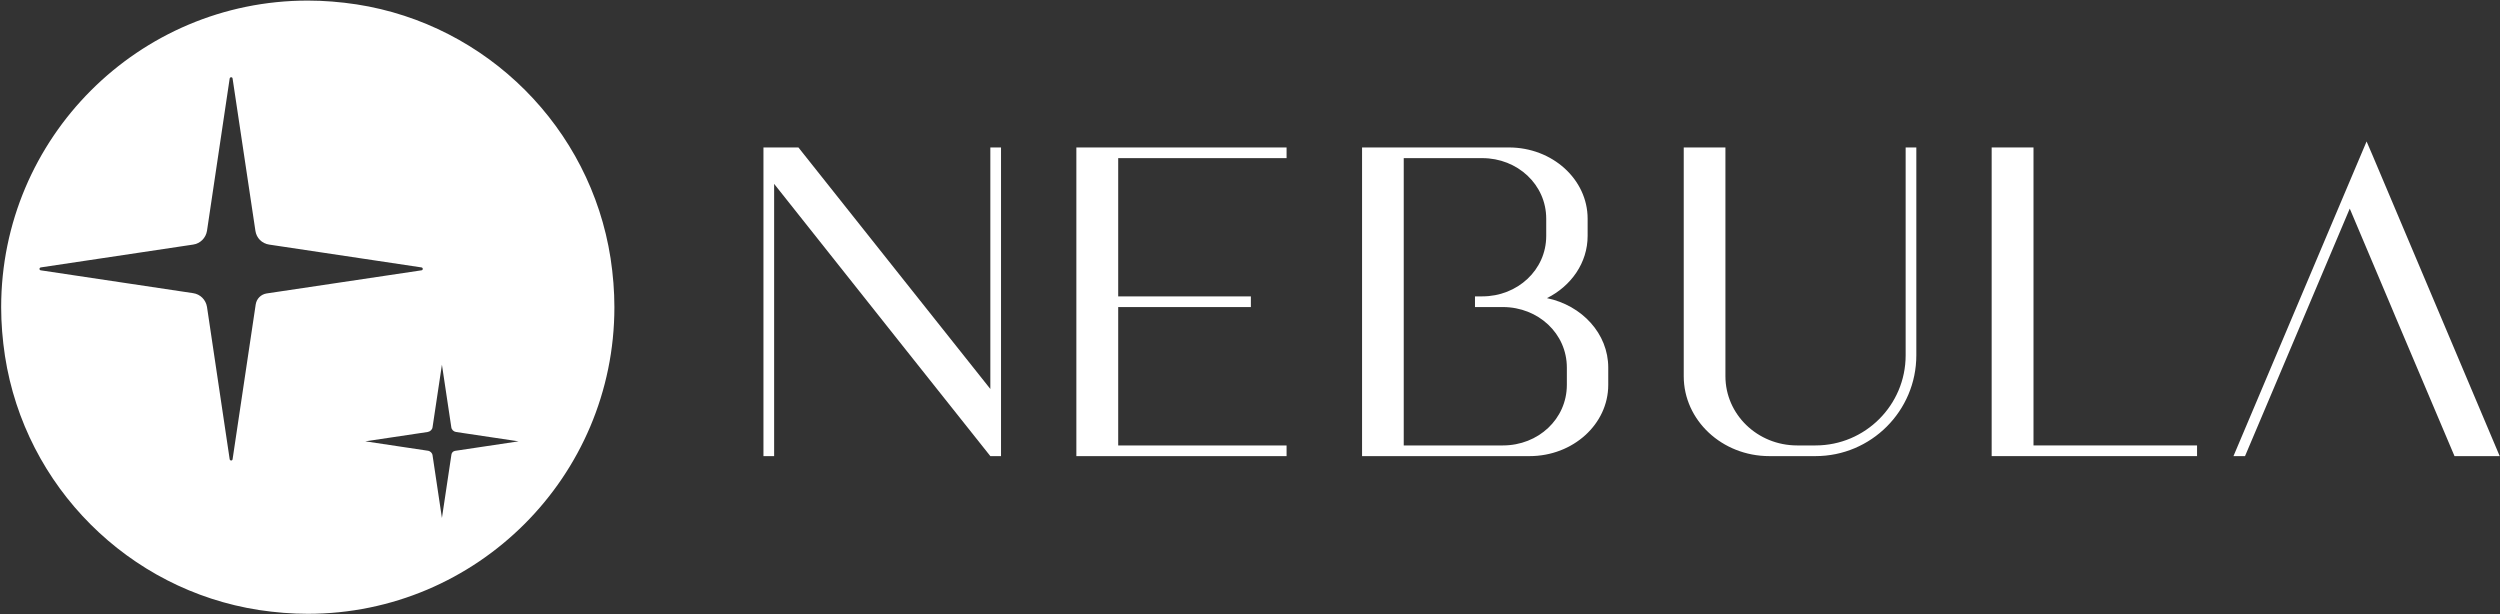
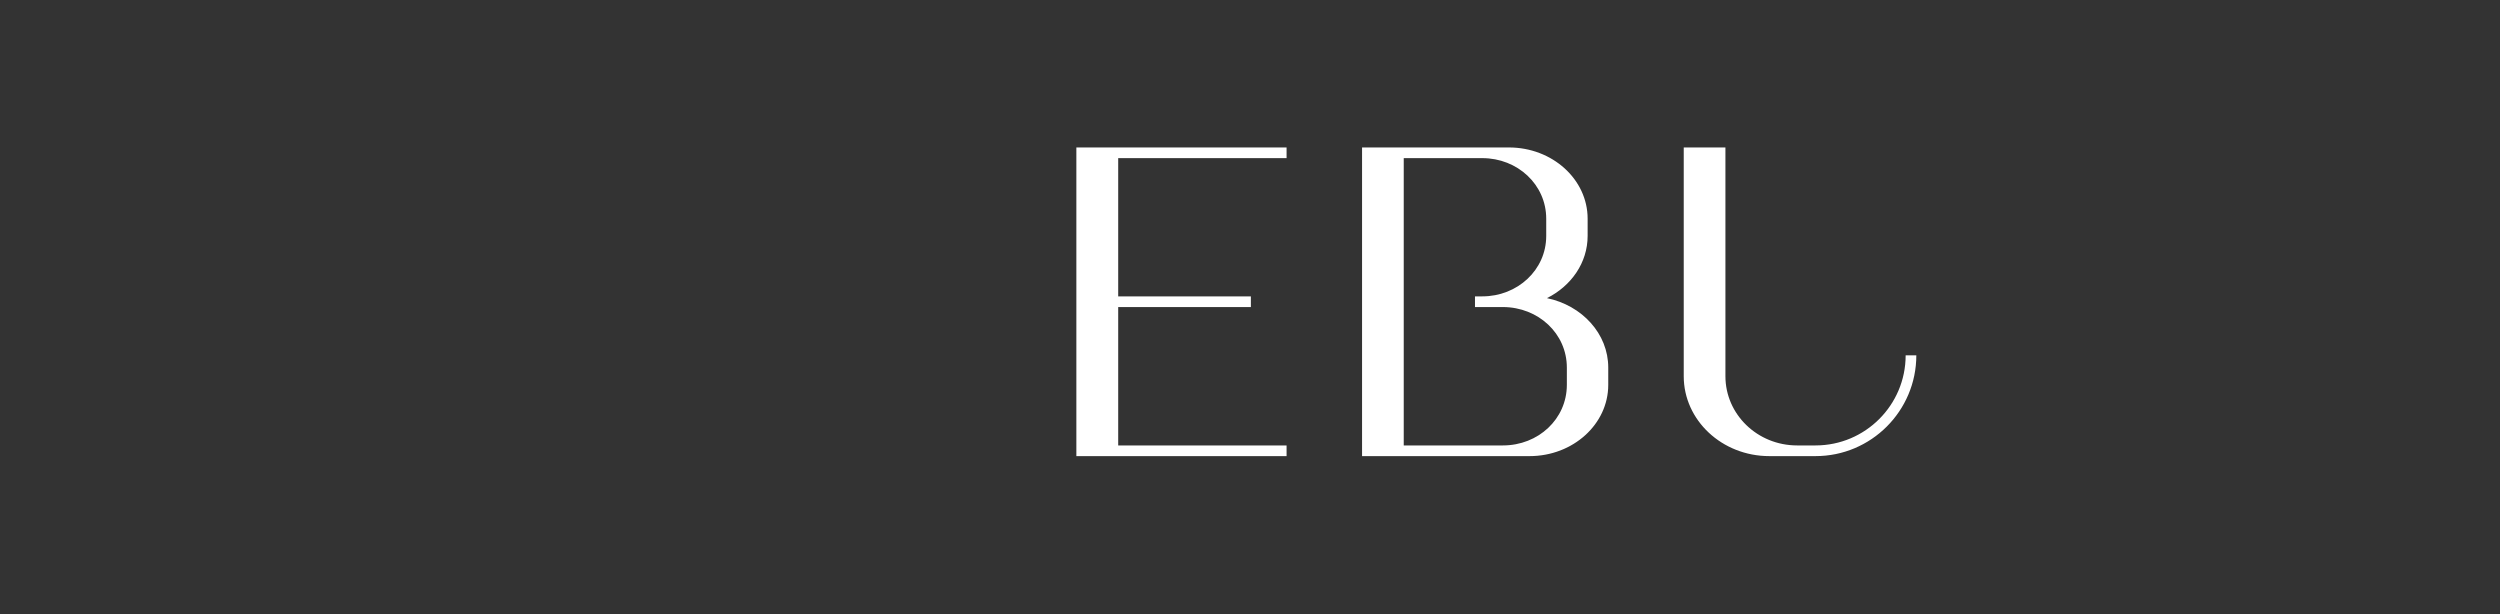
<svg xmlns="http://www.w3.org/2000/svg" version="1.2" viewBox="0 0 1709 420" width="1709" height="420">
  <rect x="0" y="0" width="1709" height="420" fill="#333333" stroke="none" />
  <title>logo_nebula_RGB_horizontal_white-ai</title>
  <style>
		.s0 { fill: #ffffff } 
	</style>
  <g id="Layer 1">
    <g id="&lt;Group&gt;">
-       <path id="&lt;Compound Path&gt;" fill-rule="evenodd" class="s0" d="m420 210c0 115.7-93.9 209.6-209.6 209.6-10.9 0-22.1-0.9-33.4-2.6-89.2-13.8-159.8-84.4-173.6-173.6-1.7-11.3-2.6-22.4-2.6-33.4 0-115.7 93.9-209.6 209.6-209.6 11 0 22.1 0.9 33.4 2.6 89.2 13.8 159.8 84.4 173.6 173.6 1.7 11.3 2.6 22.4 2.6 33.4zm-131.9-27.2l-104.1-15.6c-4.9-0.7-8.7-4.5-9.4-9.4l-15.6-104.1c-0.1-1.2-1.8-1.2-2 0l-15.5 104.1c-0.8 4.9-4.6 8.7-9.5 9.4l-104.1 15.6c-1.2 0.2-1.2 1.9 0 2l104.1 15.6c4.9 0.7 8.7 4.5 9.5 9.4l15.5 104.1c0.2 1.2 1.9 1.2 2 0l15.8-105.8c0.6-3.9 3.6-6.9 7.5-7.5l105.8-15.8c1.2-0.1 1.2-1.8 0-2zm23.6 112.5c-1.7-0.3-3-1.6-3.2-3.3l-6.4-42.7q0 0 0 0l-6.4 42.7c-0.2 1.7-1.6 3-3.3 3.3l-42.7 6.4 42.7 6.4c1.7 0.2 3.1 1.5 3.3 3.2l6.4 42.8q0 0 0 0l6.5-43.4c0.2-1.3 1.2-2.3 2.5-2.5l43.4-6.5z" />
      <g id="&lt;Group&gt;">
-         <path id="&lt;Path&gt;" class="s0" d="m677 100.8v165.1l-62.4-78.5-68.8-86.6h-16.6-7.3v211h7.1 0.2v-186.1l85.4 107.6 62.4 78.5h7.3v-211z" />
        <path id="&lt;Path&gt;" class="s0" d="m739.2 100.8h-3.4v211h3.4 25.2 115.1v-7.3h-115.1v-94.6h90.7v-7.3h-90.7v-94.5h115.1v-7.3h-115.1z" />
-         <path id="&lt;Path&gt;" class="s0" d="m1390.1 100.8h-28.6v203.7 7.3h140.4v-7.3h-111.8z" />
-         <path id="&lt;Path&gt;" class="s0" d="m1302.7 242.9c0 34-27.6 61.6-61.6 61.6h-12.6c-27.1 0-49-21.2-49-47.3v-156.4h-28.5v156.4c0 30.1 26.2 54.6 58.5 54.6h31.6c38 0 68.9-30.9 68.9-68.9v-142.1h-7.3z" />
-         <path id="&lt;Path&gt;" class="s0" d="m1621.8 106l-4-9.3-15.5 36.6-75.5 178.5h3.8 4.1l15.8-37.3q0 0 0 0l55.8-131.9 28.2 66.7 2.8 6.7 40.6 95.8h30.9z" />
+         <path id="&lt;Path&gt;" class="s0" d="m1302.7 242.9c0 34-27.6 61.6-61.6 61.6h-12.6c-27.1 0-49-21.2-49-47.3v-156.4h-28.5v156.4c0 30.1 26.2 54.6 58.5 54.6h31.6c38 0 68.9-30.9 68.9-68.9h-7.3z" />
        <path id="&lt;Compound Path&gt;" fill-rule="evenodd" class="s0" d="m1099.4 251.3v11.8c0 26.9-24.1 48.7-53.8 48.7h-36.2-78.3v-211h28.5 29.4 42.5c29.7 0 53.8 21.8 53.8 48.7v11.8c0 18.3-11.2 34.2-27.8 42.5 24 5 41.9 24.3 41.9 47.5zm-28.3 11.8v-11.8c0-23.3-19.5-41.3-43.6-41.4h-19.2v-7.3h5c24.1 0 43.7-18.1 43.7-41.3v-11.8c0-23.3-19.6-41.4-43.7-41.4h-3.9-49.8v196.4h43.6 24.2c24.2 0 43.7-18.1 43.7-41.4z" />
      </g>
    </g>
  </g>
</svg>